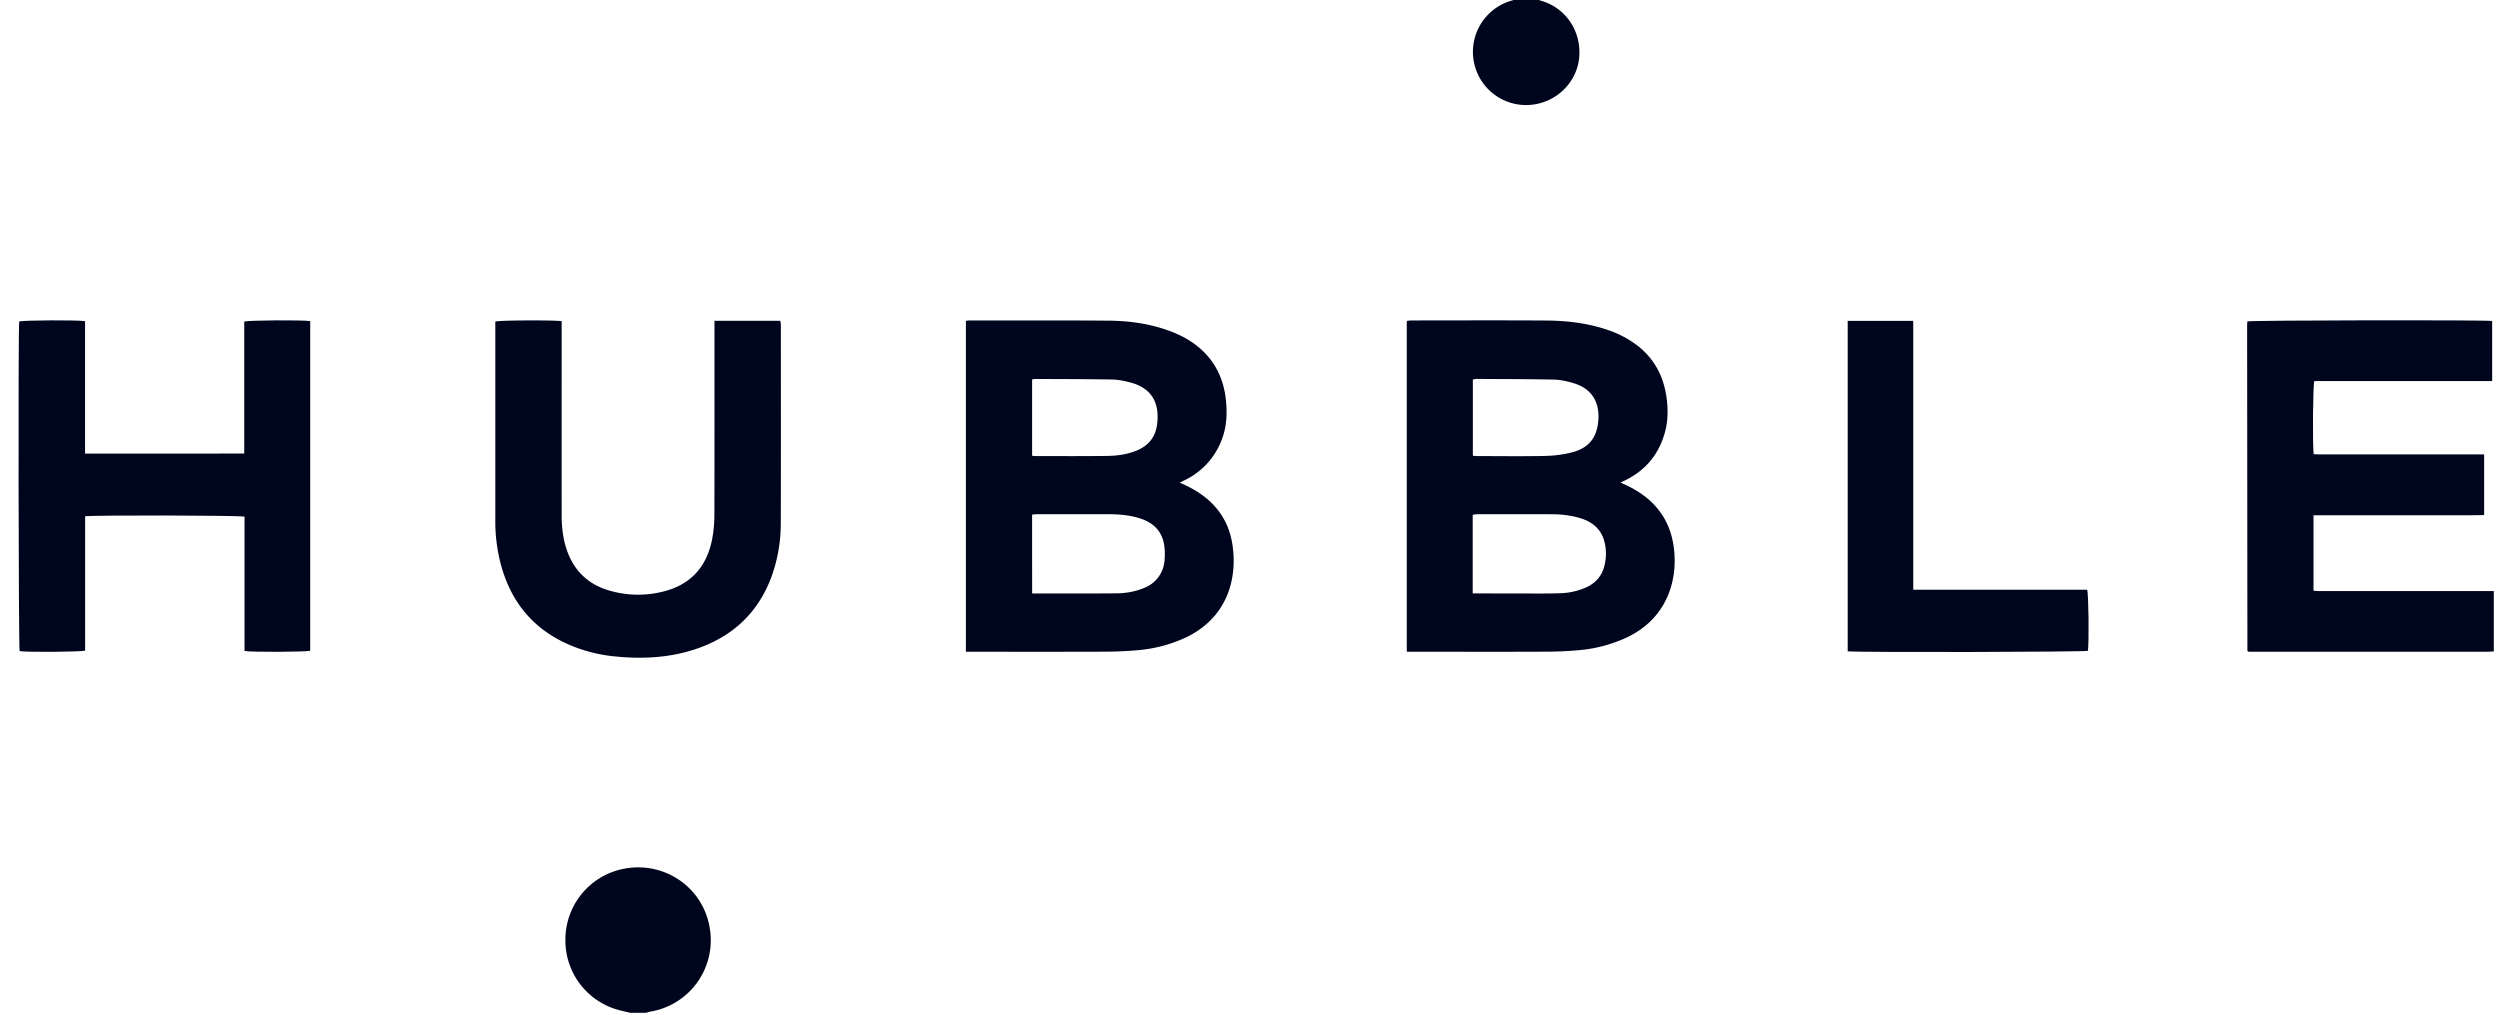
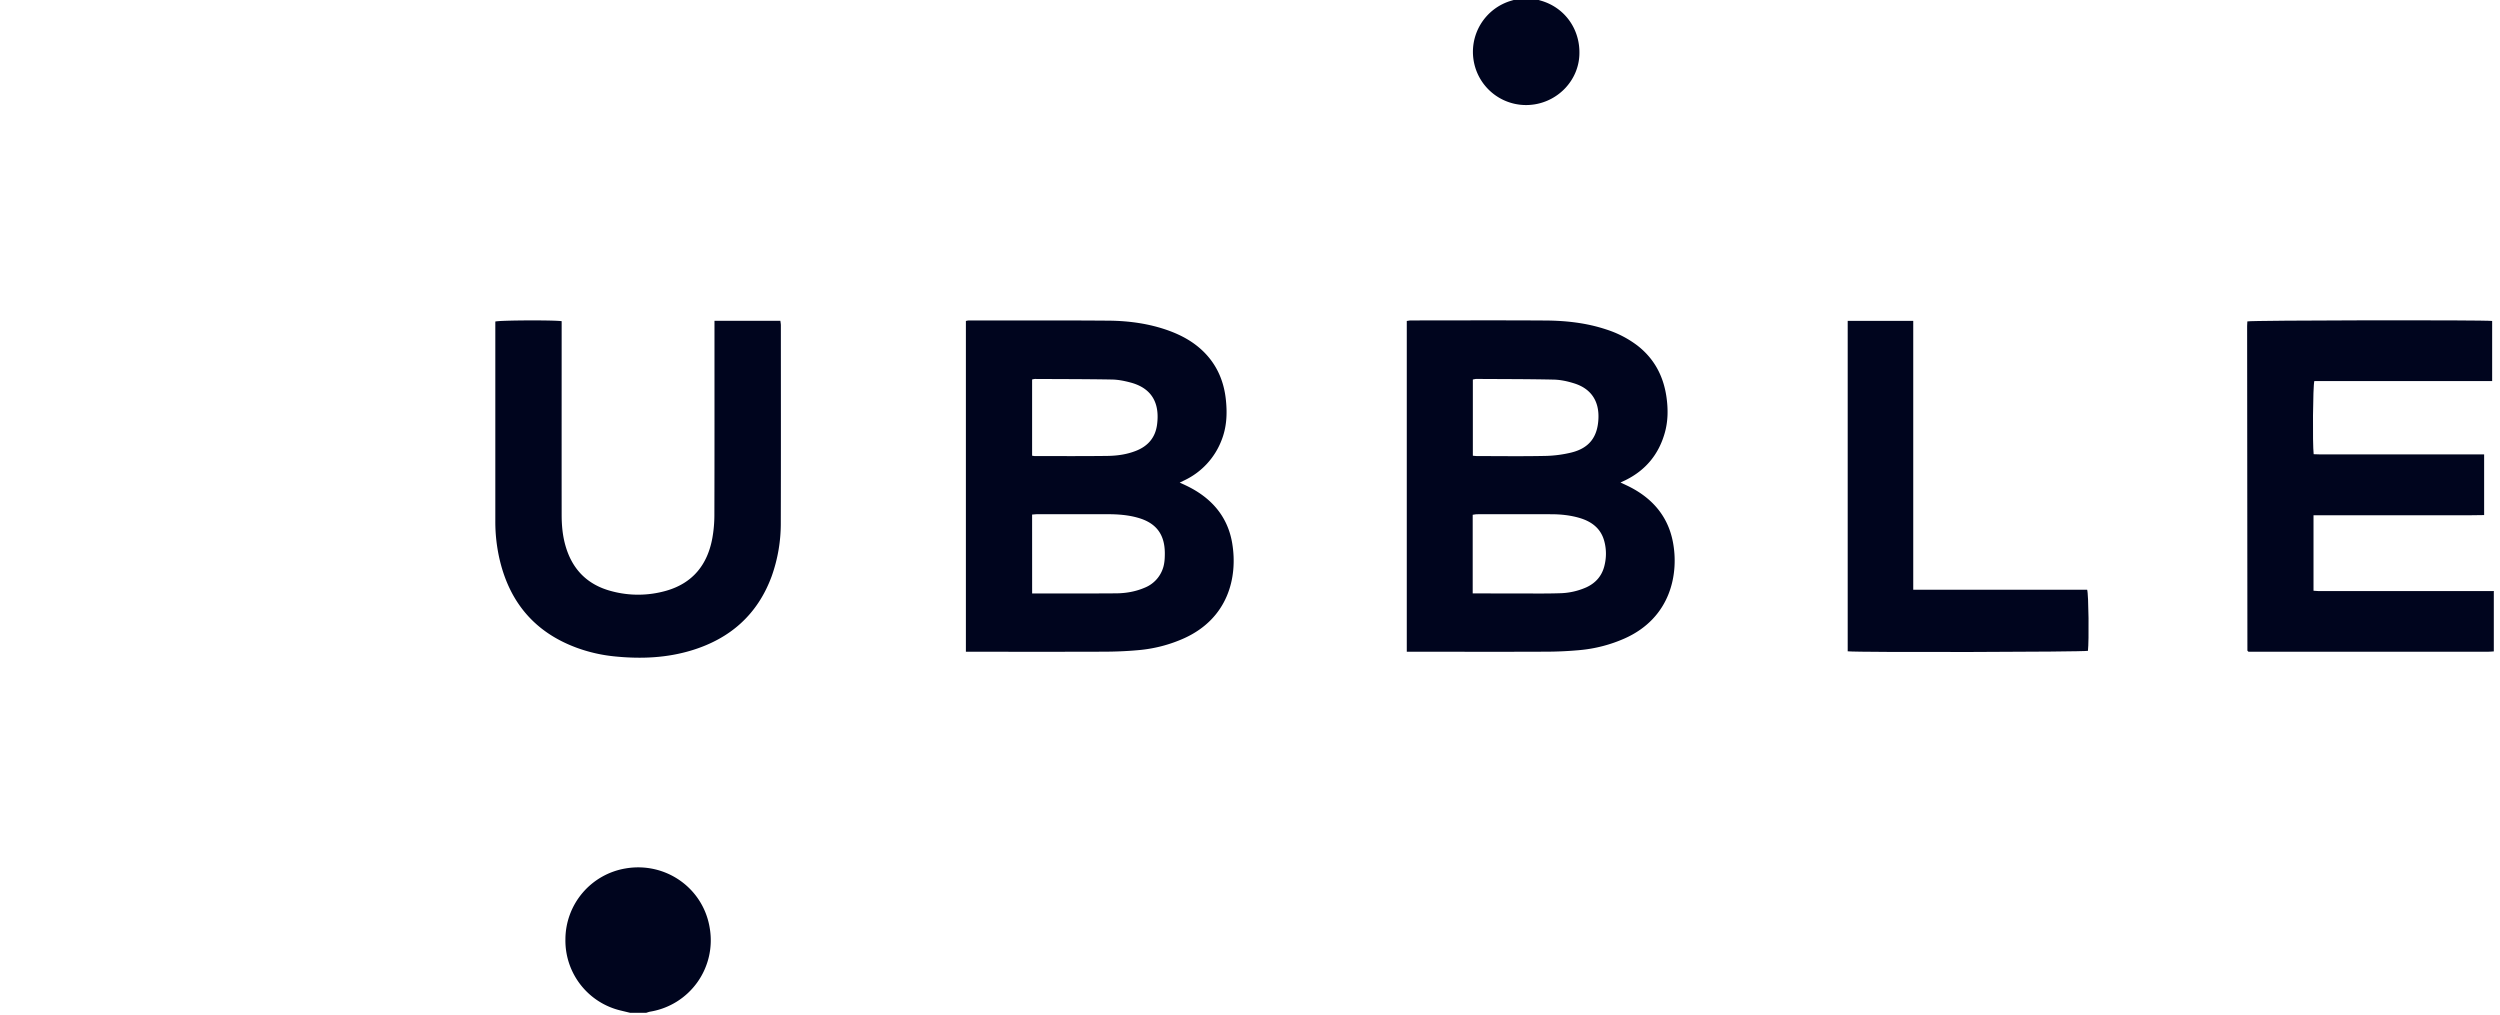
<svg xmlns="http://www.w3.org/2000/svg" width="101" height="41" viewBox="0 0 101 41">
  <g>
    <g>
      <path fill="#00051e" d="M100.75 26.317c-.078.005-.155.013-.233.013h-9.678l-.029-.027c-.005-.006-.015-.013-.015-.018l-.011-13.117c0-.062.006-.124.009-.183.172-.047 9.531-.064 9.89-.018v2.429h-7.184c-.058.19-.076 2.529-.027 2.954.091.003.19.009.288.009H100.359v2.45c-.763.016-1.526.006-2.289.007-.766.002-1.533 0-2.299 0h-2.305v3.05c.076.006.137.013.197.013h7.017l.07-.002z" />
    </g>
    <g>
      <path fill="#00051e" d="M25.452 40.916l-.36-.087a2.905 2.905 0 0 1-2.249-2.894 2.911 2.911 0 0 1 2.42-2.848c1.624-.284 3.16.793 3.413 2.423a2.921 2.921 0 0 1-2.412 3.361c-.052.01-.103.03-.154.045z" />
    </g>
    <g>
      <path fill="#00051e" d="M61.975-.066c.087.03.173.063.26.088.99.276 1.628 1.18 1.57 2.228-.054.98-.813 1.806-1.805 1.966a2.146 2.146 0 0 1-2.448-1.68A2.152 2.152 0 0 1 61.078.022c.095-.027.19-.059.287-.089z" />
    </g>
    <g>
      <path fill="#00051e" d="M59.503 15.332c.055-.009.099-.023.144-.023 1.039.007 2.079.004 3.117.027.276.005.56.066.825.15.689.212 1.023.717.987 1.436-.035.738-.375 1.182-1.092 1.36a4.872 4.872 0 0 1-1.042.137c-.921.02-1.844.007-2.767.006-.052 0-.105-.008-.172-.013zm-.006 5.465c.062-.008.12-.022.179-.022a986.05 986.05 0 0 1 2.979 0c.392 0 .78.039 1.159.15.493.147.868.427 1.003.953.086.33.083.666-.003.997-.105.406-.36.687-.737.858a2.783 2.783 0 0 1-1.07.234c-.476.016-.953.01-1.43.01l-1.83-.003h-.25zm5.972-1.303c.099-.048.156-.073.21-.1.81-.402 1.336-1.043 1.579-1.91.134-.475.136-.959.067-1.444-.123-.859-.504-1.57-1.201-2.1a4.185 4.185 0 0 0-1.226-.628c-.795-.265-1.618-.357-2.45-.363-1.814-.012-3.628-.004-5.443-.003-.058 0-.118.014-.171.021V26.33h.293c1.776 0 3.55.006 5.326-.002a15.02 15.02 0 0 0 1.359-.063 5.768 5.768 0 0 0 1.808-.465c1.892-.834 2.217-2.641 1.96-3.93-.213-1.07-.888-1.801-1.867-2.262l-.244-.113z" />
    </g>
    <g>
      <path fill="#00051e" d="M41.697 15.33c.044-.007.08-.02.116-.02 1.04.006 2.08.004 3.12.023.254.005.514.059.761.126.871.24 1.164.865 1.05 1.704-.07.519-.37.864-.857 1.053-.37.145-.758.198-1.148.203-.978.013-1.956.006-2.934.006-.029 0-.058-.008-.108-.014zm0 5.458c.074-.004.141-.014.21-.014h2.84c.416 0 .829.03 1.23.145.73.208 1.076.664 1.082 1.422 0 .132-.003.268-.024.397a1.274 1.274 0 0 1-.79 1.005c-.366.157-.75.224-1.144.228-.993.008-1.986.004-2.98.005h-.423zm-2.373 5.543c1.769 0 3.537.004 5.305-.003.453-.002.907-.021 1.358-.062a5.706 5.706 0 0 0 1.851-.48c1.77-.802 2.173-2.45 1.944-3.832-.184-1.117-.876-1.875-1.89-2.35-.068-.033-.139-.064-.232-.107l.192-.093a2.965 2.965 0 0 0 1.496-1.612c.209-.522.236-1.066.18-1.615-.072-.738-.341-1.395-.866-1.931-.402-.41-.89-.684-1.424-.881-.788-.288-1.61-.402-2.441-.41-1.884-.015-3.77-.007-5.655-.008-.038 0-.075.01-.12.02V26.33z" />
    </g>
    <g>
-       <path fill="#00051e" d="M9.867 18.324v-5.332c.178-.056 2.354-.07 2.665-.019V26.29c-.166.051-2.377.061-2.653.01v-5.427c-.185-.054-6.136-.066-6.44-.014v5.425c-.175.056-2.368.07-2.646.021C.748 26.14.731 13.3.776 12.987c.161-.05 2.34-.065 2.66-.012v5.35z" />
-     </g>
+       </g>
    <g>
      <path fill="#00051e" d="M28.865 12.96h2.662c.007.063.02.122.02.182 0 2.652.005 5.304-.003 7.957a6.345 6.345 0 0 1-.37 2.186c-.566 1.534-1.66 2.504-3.207 2.982-1.017.314-2.059.358-3.112.254a6.234 6.234 0 0 1-1.507-.334c-1.688-.606-2.728-1.793-3.15-3.528a6.718 6.718 0 0 1-.187-1.604V12.99c.182-.053 2.375-.063 2.68-.014v.27c0 2.518-.002 5.037 0 7.556 0 .432.04.86.163 1.275.28.95.897 1.557 1.855 1.807a4.12 4.12 0 0 0 2.203-.017c1.074-.306 1.67-1.052 1.867-2.129a5.37 5.37 0 0 0 .082-.957c.007-2.503.004-5.007.004-7.509z" />
    </g>
    <g>
      <path fill="#00051e" d="M74.647 26.314V12.962h2.648v10.862h7.026c.06.184.078 2.055.032 2.469-.172.049-9.204.07-9.706.02z" />
    </g>
  </g>
</svg>